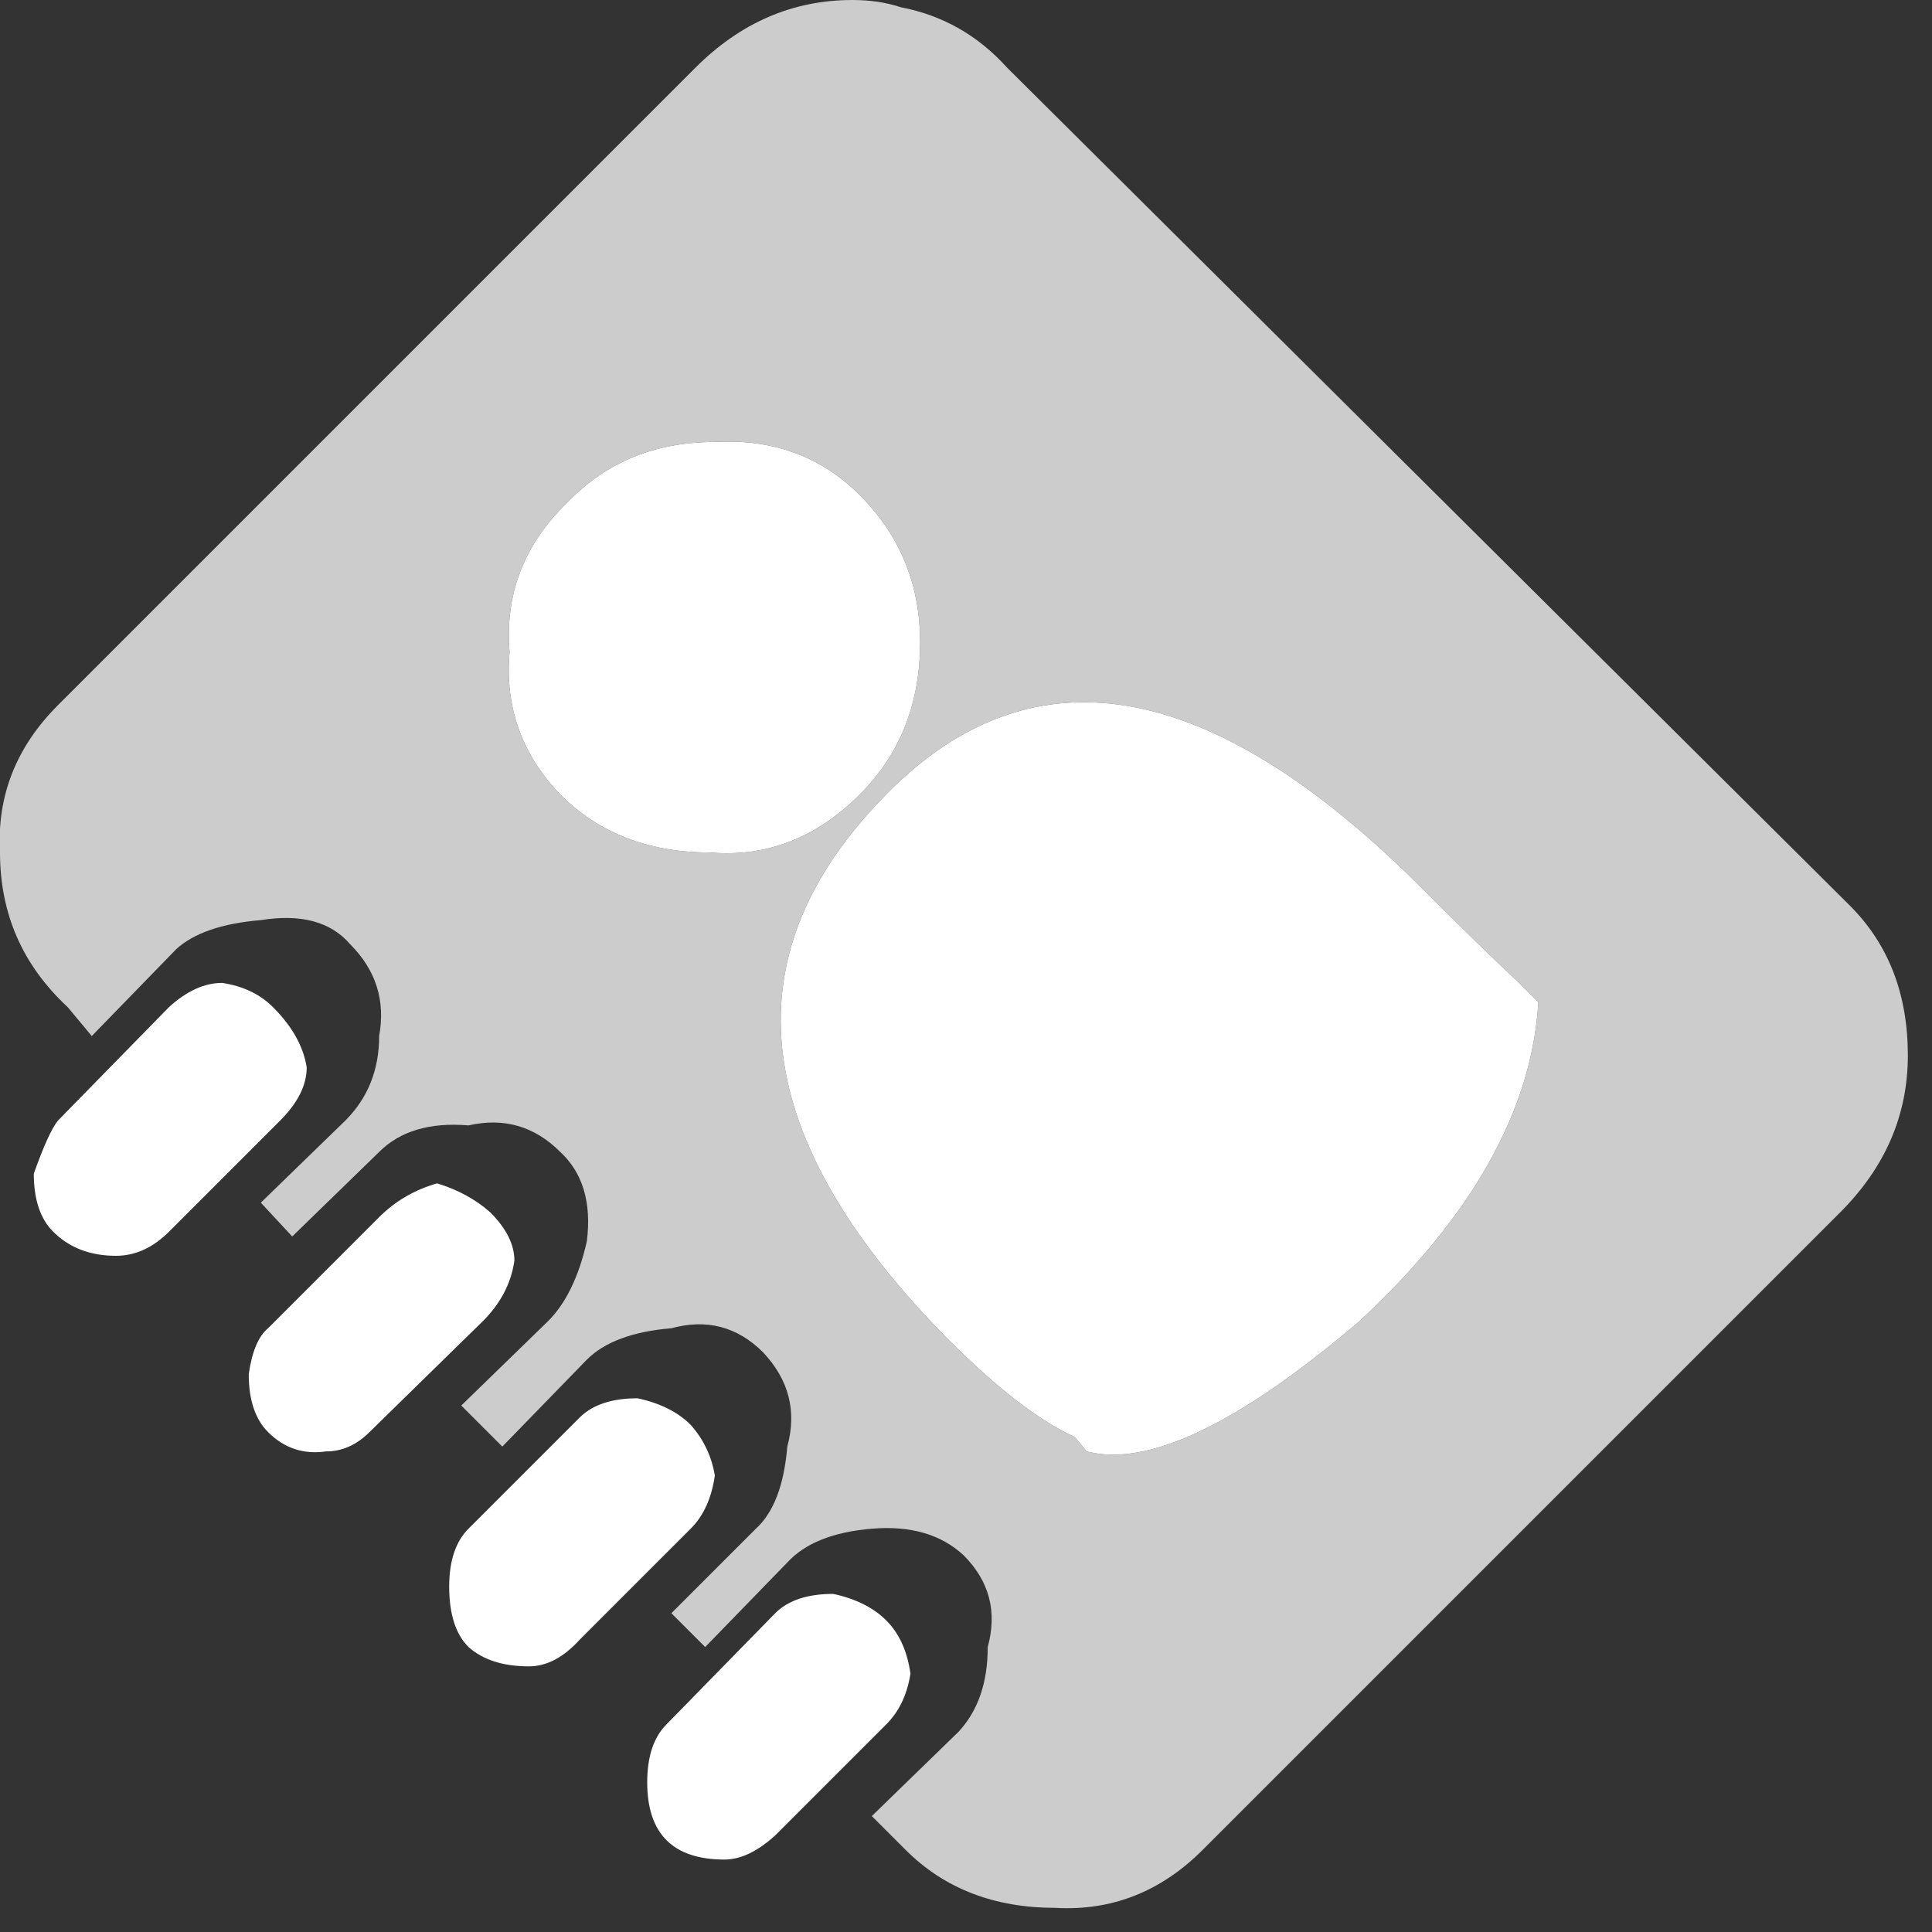
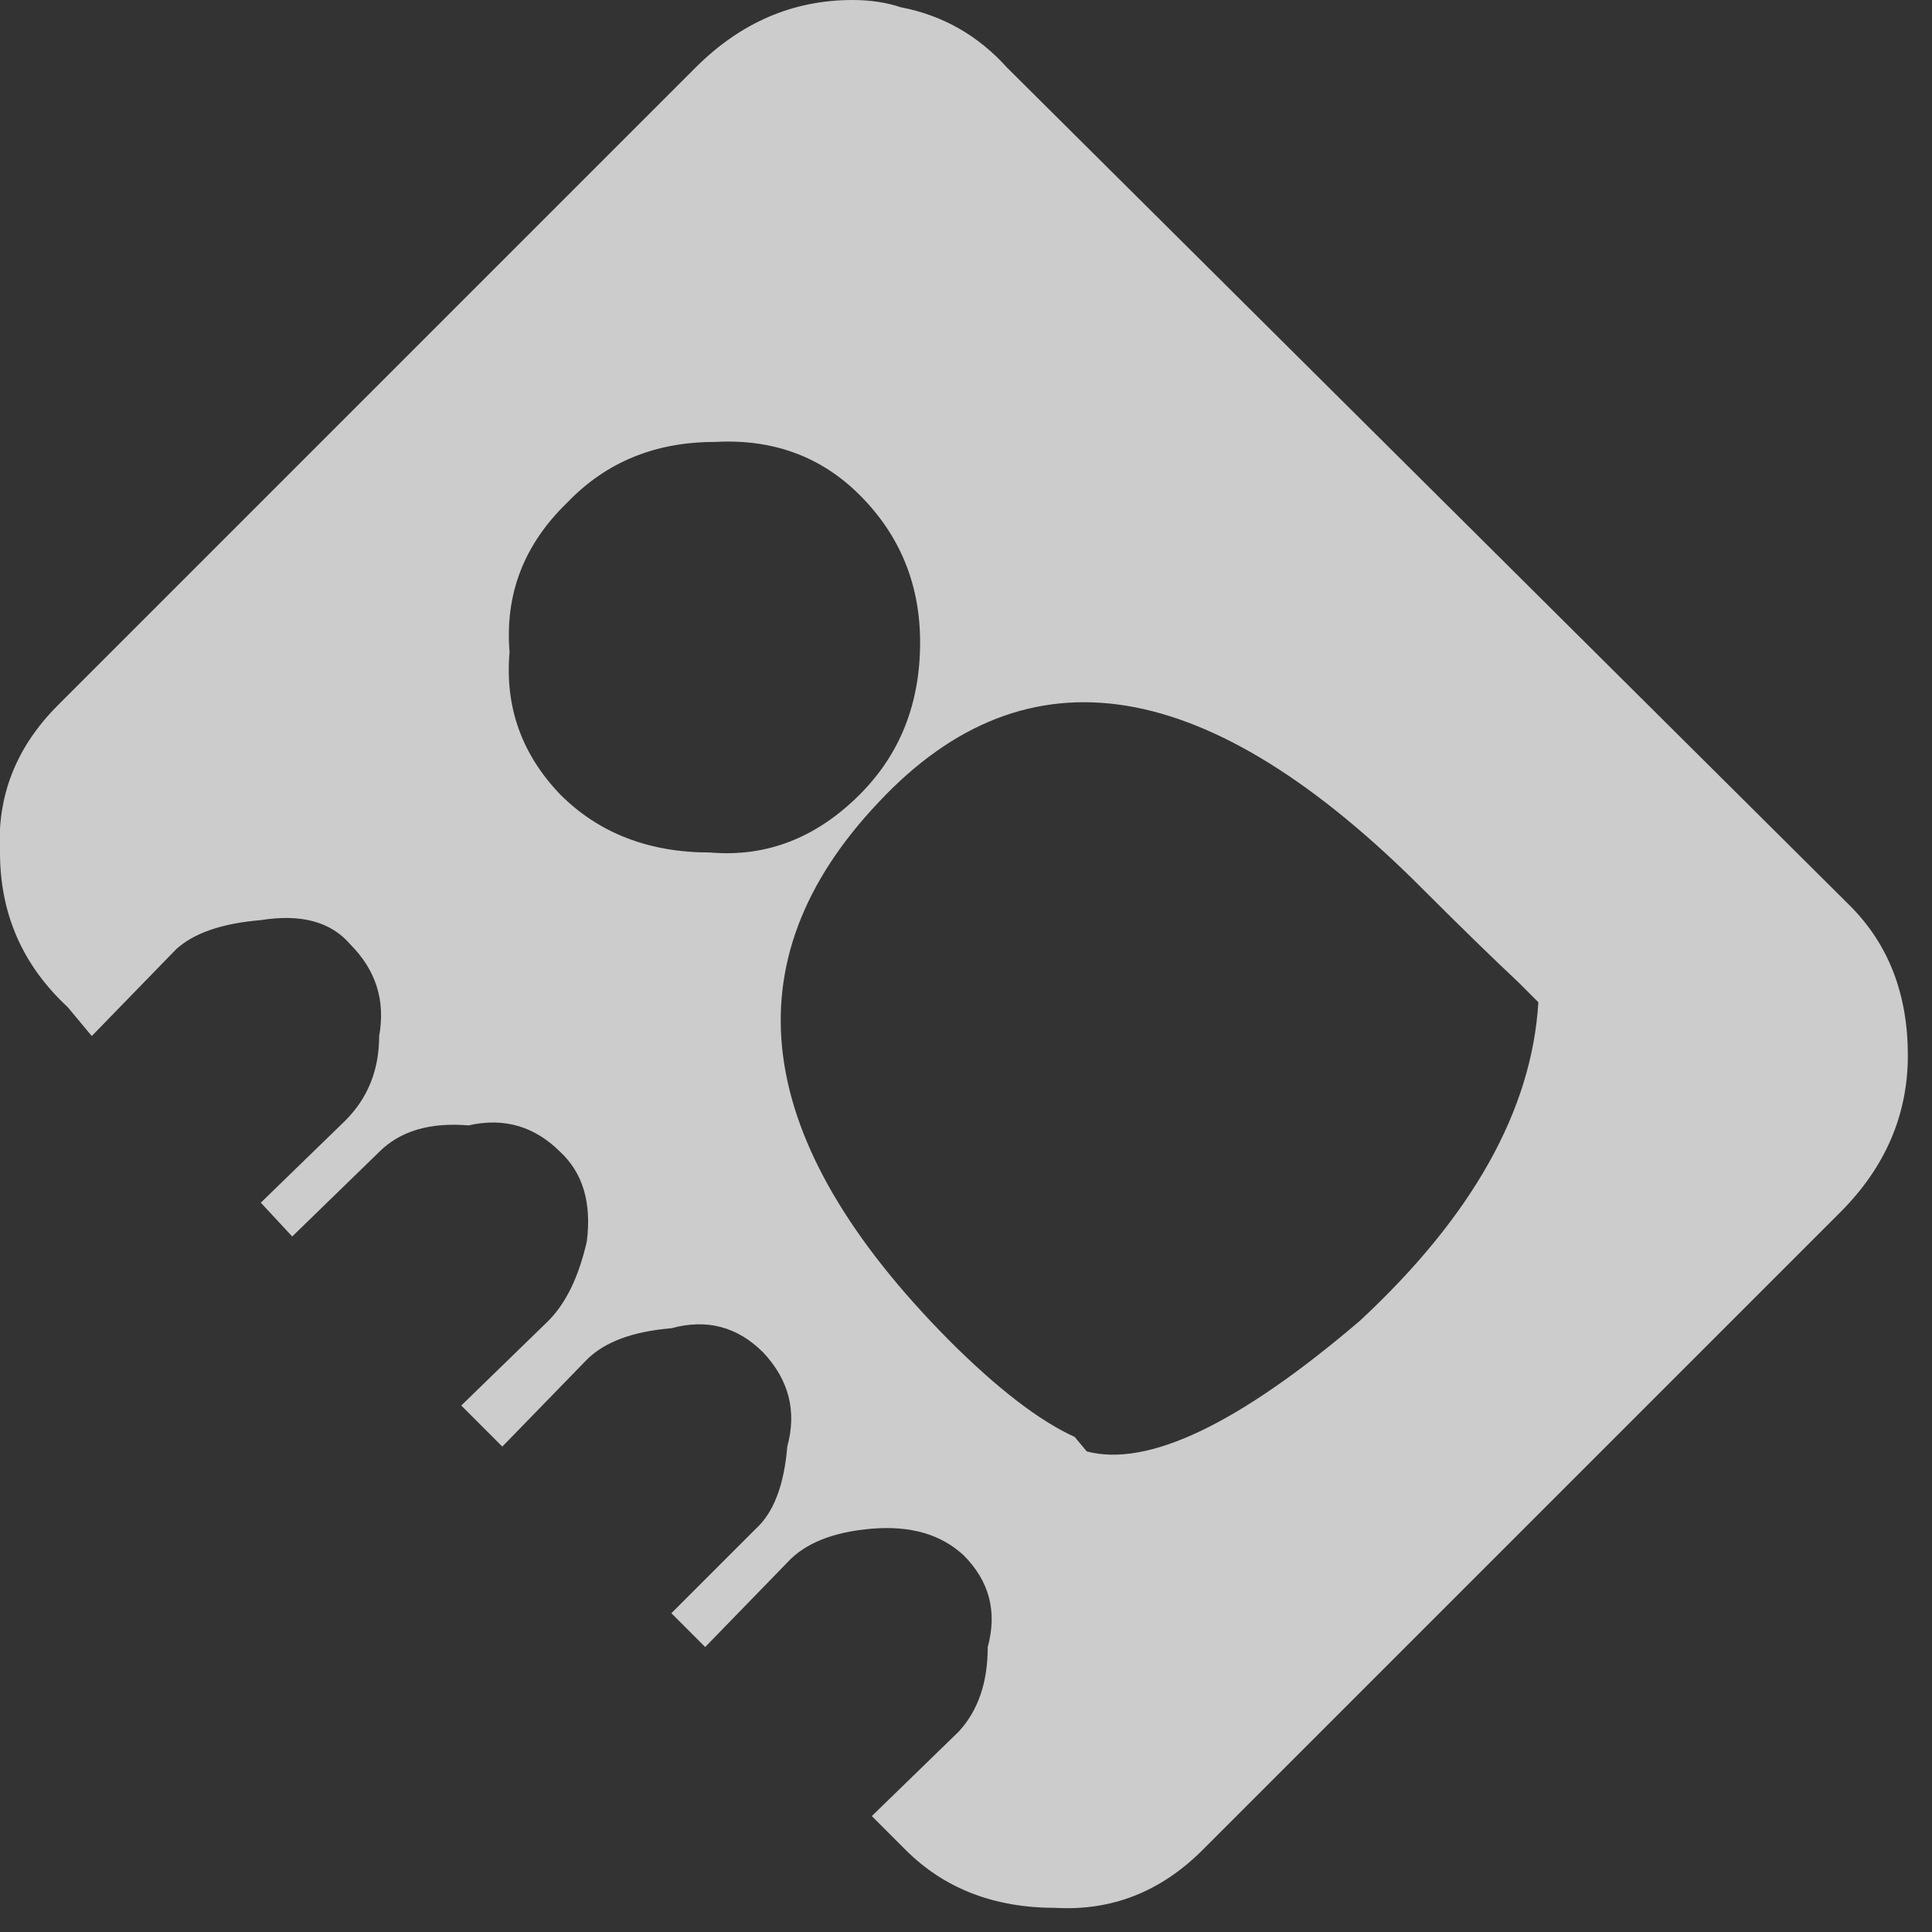
<svg xmlns="http://www.w3.org/2000/svg" id="icoMapShuttle-Files" image-rendering="auto" baseProfile="basic" version="1.1" x="0px" y="0px" width="40" height="40">
  <rect width="100%" height="100%" fill="#333333" stroke="none" />
  <g id="000----EXPORT-ALL_icoFriends" overflow="visible">
    <g>
      <g id="Layer1_0_FILL">
-         <path fill="#FFF" stroke="none" d="M13.8 35.7Q13.4 36.1 13.4 36.9 13.4 37.7 13.8 38.1 14.2 38.5 15 38.5 15.5 38.5 16.05 38L18.35 35.7Q18.75 35.3 18.85 34.65 18.75 33.95 18.35 33.55 17.95 33.15 17.25 33 16.45 33 16.05 33.4L13.8 35.7M14.8 30.55Q14.7 29.95 14.3 29.5 13.9 29.1 13.2 28.95 12.4 28.95 12 29.35L9.7 31.65Q9.3 32.05 9.3 32.85 9.3 33.7 9.7 34.1 10.15 34.5 10.95 34.5 11.5 34.5 12 33.95L14.3 31.65Q14.7 31.25 14.8 30.55M10.65 26.1Q10.65 25.6 10.15 25.1 9.7 24.7 9.05 24.5 8.35 24.7 7.85 25.2L5.55 27.5Q5.25 27.75 5.15 28.45 5.15 29.25 5.55 29.65 6.05 30.15 6.75 30.05 7.25 30.05 7.65 29.65L10 27.35Q10.55 26.8 10.65 26.1M4.6 20.35Q4.05 20.35 3.5 20.85L1.2 23.2Q1 23.45 .7 24.3 .7 25.1 1.1 25.5 1.6 26 2.4 26 3 26 3.5 25.5L5.8 23.2Q6.35 22.65 6.35 22.1 6.25 21.45 5.65 20.85 5.25 20.45 4.6 20.35M14.8 9.15Q12.95 9.15 11.75 10.4 10.4 11.7 10.55 13.5 10.4 15.2 11.6 16.45 12.8 17.65 14.7 17.65 16.45 17.8 17.8 16.45 19.05 15.2 19.05 13.3 19.05 11.5 17.8 10.25 16.6 9.05 14.8 9.15M31.45 20.35Q30.6 19.55 29.5 18.45 22.8 11.7 18.2 16.6 13.5 21.55 19.65 27.75 21.15 29.25 22.25 29.75L22.5 30.05Q24.4 30.55 28.15 27.35 31.65 24.1 31.85 20.75L31.45 20.35Z" />
        <path fill="#FFF" fill-opacity=".749" stroke="none" d="M38.3 18.75L20.85 1.4Q19.95 .4 18.65 .15 18.2 0 17.65 0 15.8 0 14.4 1.4L1.2 14.6Q-.1 15.9 0 17.65 0 19.55 1.4 20.85L1.9 21.45 3.65 19.65Q4.2 19.15 5.4 19.05 6.65 18.85 7.25 19.55 8.05 20.35 7.85 21.45 7.85 22.5 7.15 23.2L5.4 24.9 6.05 25.6 7.85 23.85Q8.5 23.2 9.7 23.3 10.8 23.05 11.6 23.85 12.3 24.5 12.15 25.7 11.9 26.8 11.35 27.35L9.55 29.1 10.4 29.95 12.15 28.15Q12.7 27.6 13.9 27.5 15 27.2 15.8 28 16.6 28.85 16.3 29.95 16.2 31.15 15.65 31.65L13.9 33.4 14.6 34.1 16.3 32.35Q16.85 31.75 18.05 31.65 19.25 31.55 19.95 32.2 20.75 33 20.45 34.1 20.45 35.2 19.85 35.85L18.05 37.6 18.75 38.3Q19.95 39.5 21.85 39.5 23.6 39.6 24.9 38.3L36.65 26.55 38.1 25.1Q39.5 23.7 39.5 21.85 39.5 19.95 38.3 18.75M29.5 18.45Q30.6 19.55 31.45 20.35L31.85 20.75Q31.65 24.1 28.15 27.35 24.4 30.55 22.5 30.05L22.25 29.75Q21.15 29.25 19.65 27.75 13.5 21.55 18.2 16.6 22.8 11.7 29.5 18.45M11.75 10.4Q12.95 9.15 14.8 9.15 16.6 9.05 17.8 10.25 19.05 11.5 19.05 13.3 19.05 15.2 17.8 16.45 16.45 17.8 14.7 17.65 12.8 17.65 11.6 16.45 10.4 15.2 10.55 13.5 10.4 11.7 11.75 10.4Z" />
      </g>
    </g>
  </g>
</svg>